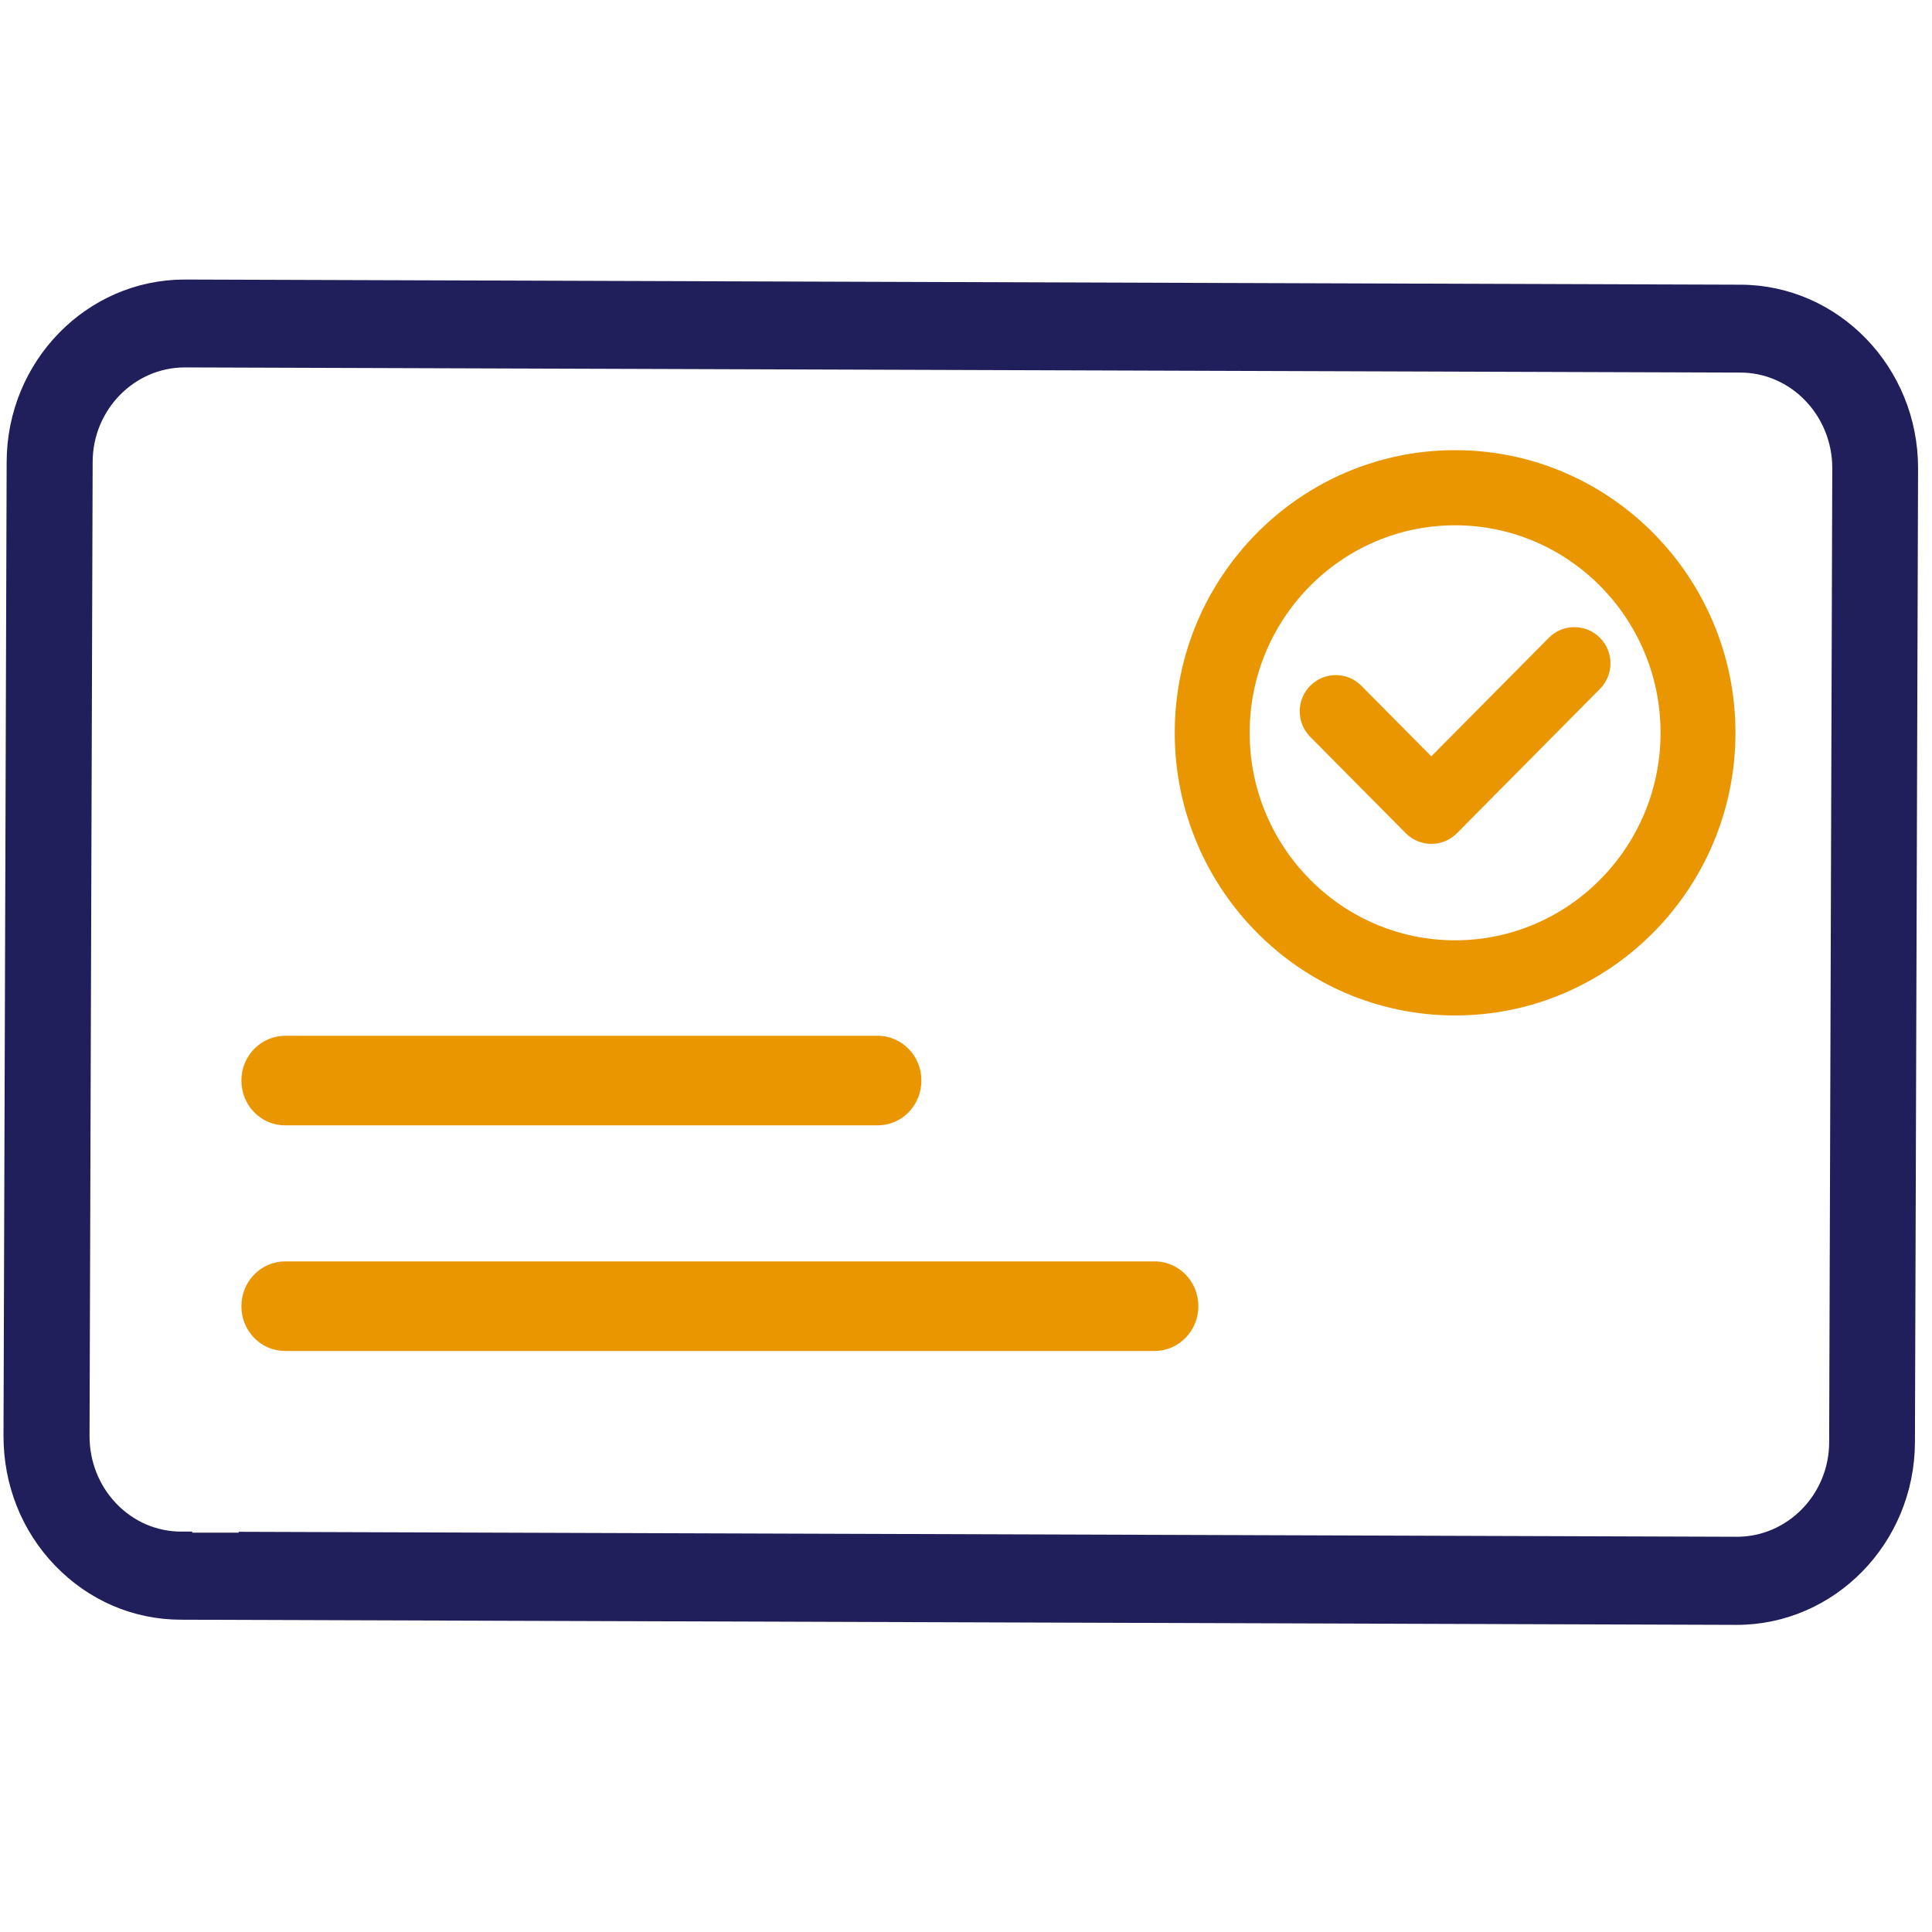
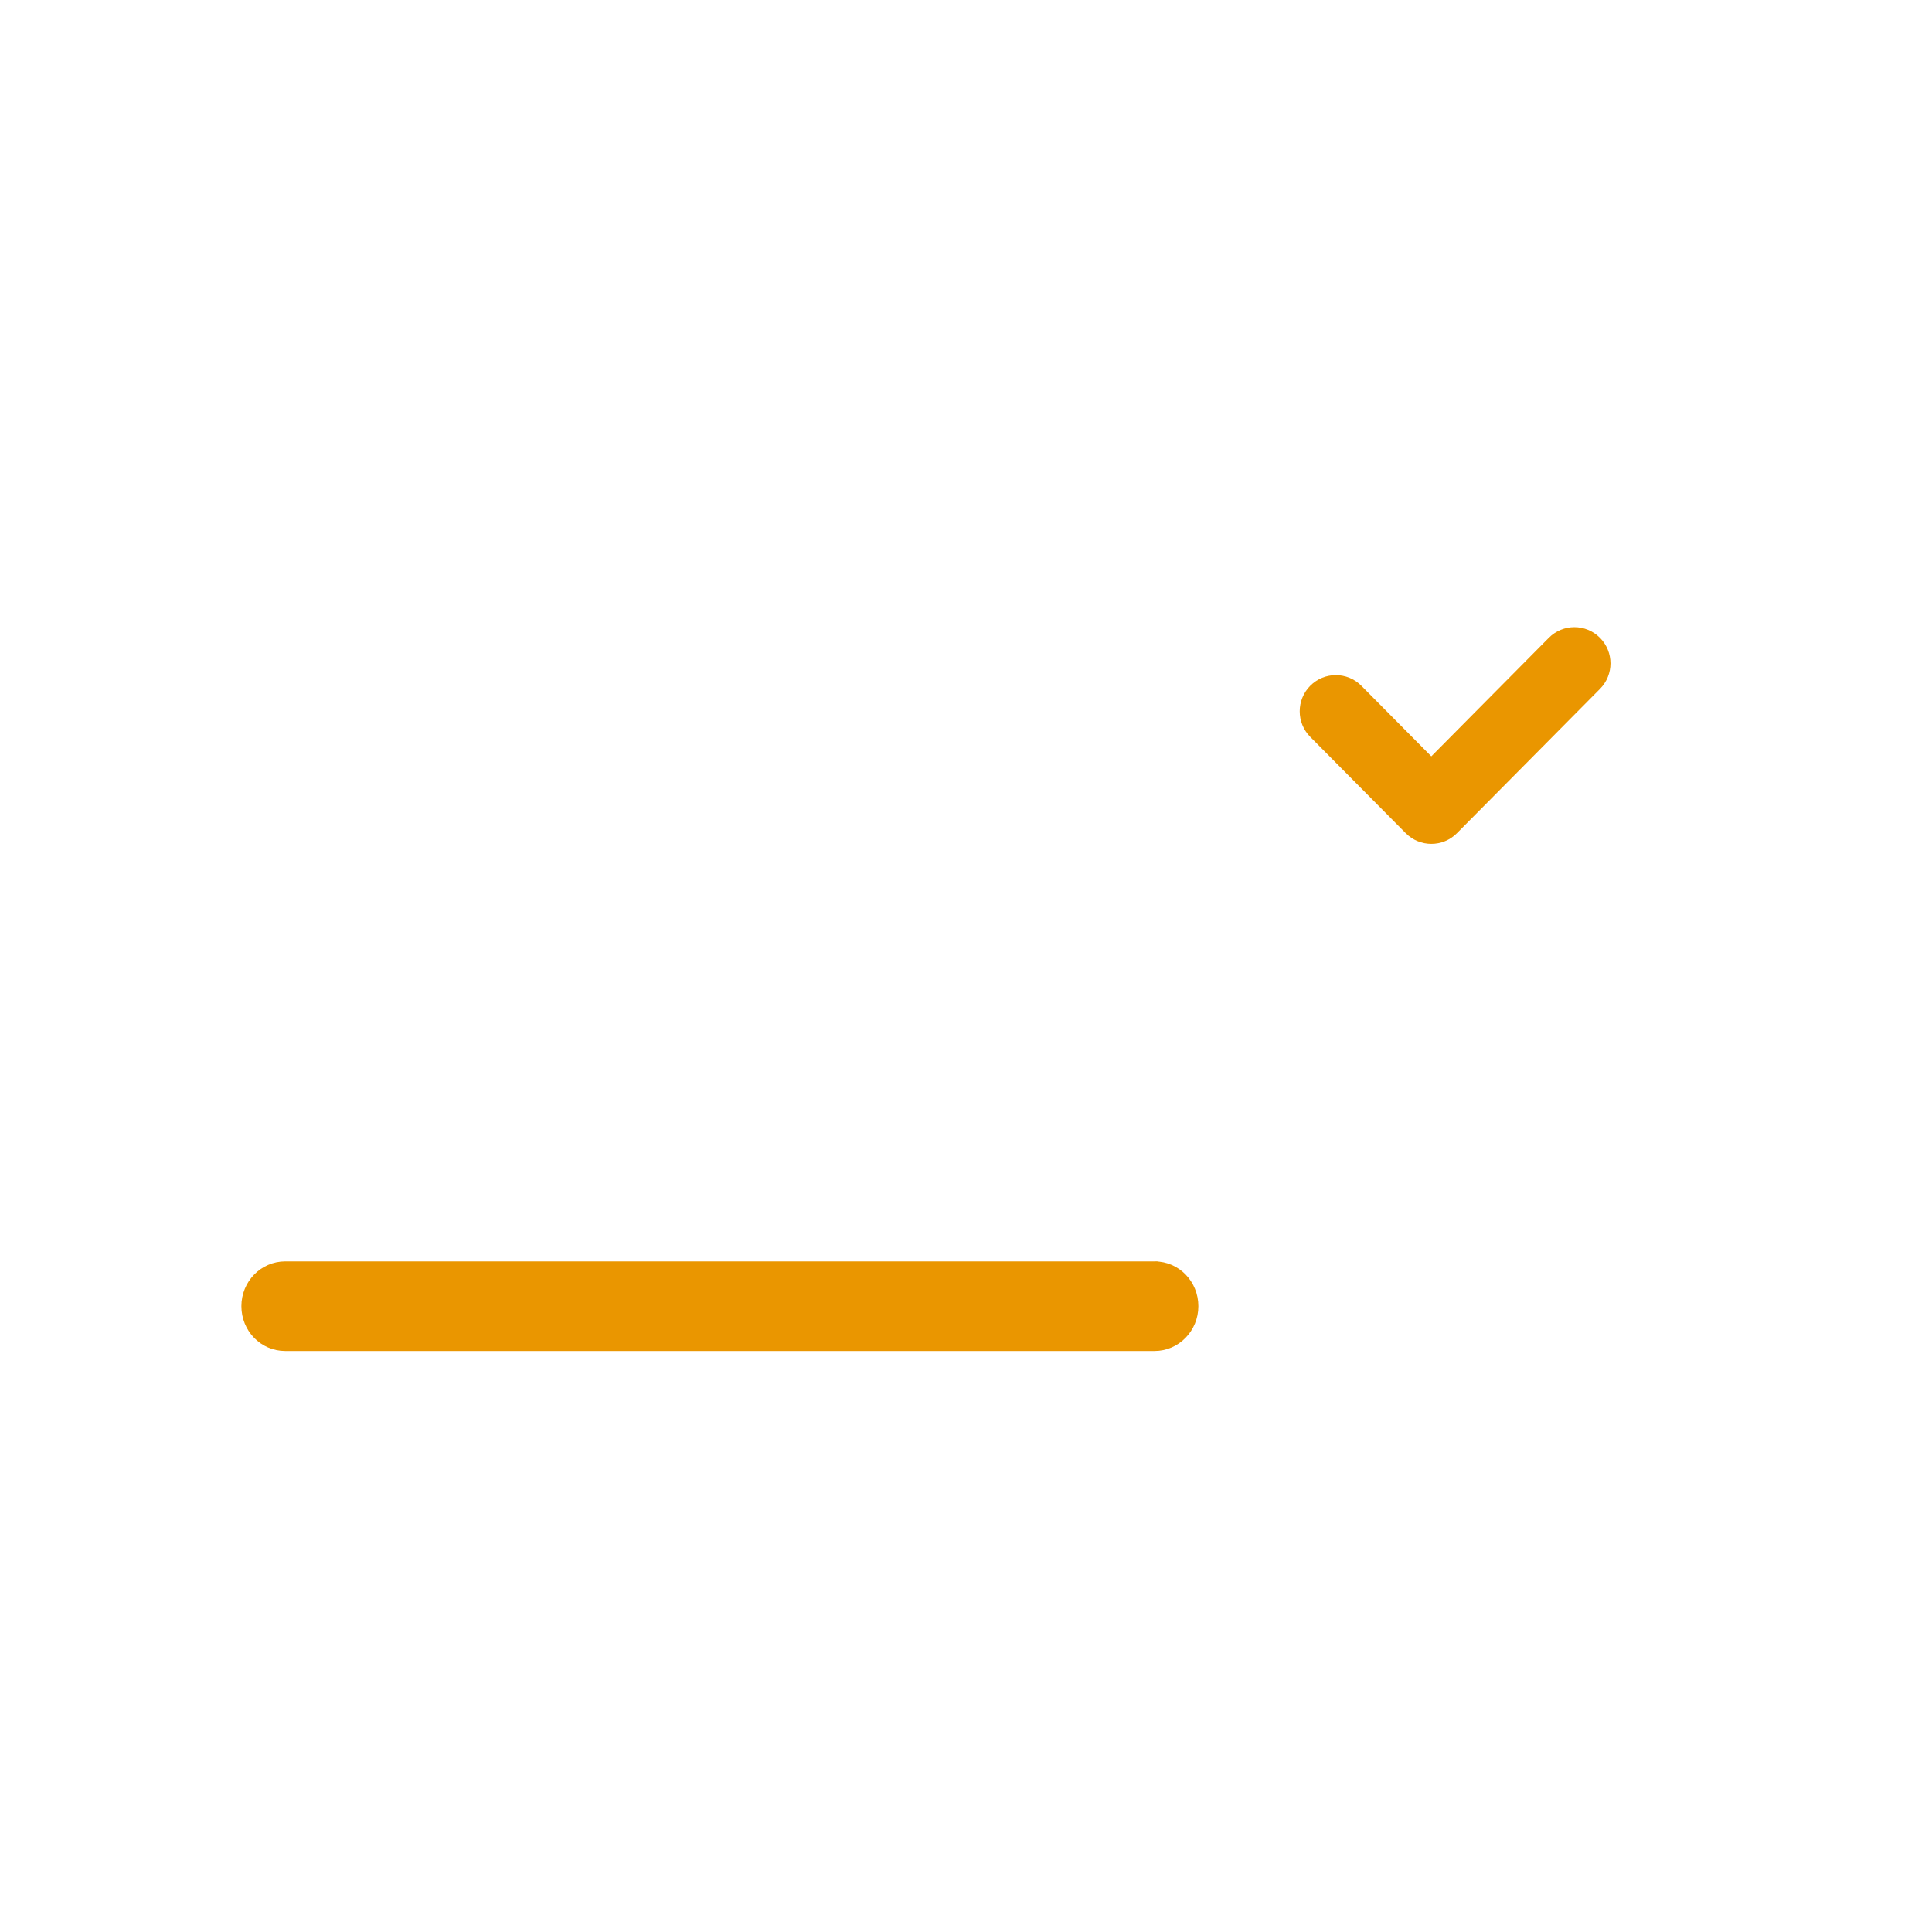
<svg xmlns="http://www.w3.org/2000/svg" width="70" height="70" viewBox="0 0 70 70" fill="none" version="1.1" id="svg151">
-   <path d="m 62.924,58.622 c 3.41,0 6.193,-2.847 6.208,-6.364 L 69.245,16.968 c 0.008,-3.517 -2.767,-6.395 -6.185,-6.403 L 6.714,10.378 H 6.691 c -3.41,0 -6.193,2.847 -6.2,6.364 L 0.377,52.032 c 0,1.704 0.635,3.314 1.8,4.52 1.172,1.214 2.722,1.883 4.386,1.883 L 62.901,58.622 Z M 8.891,55.782 H 6.714 V 55.743 H 6.57 c -0.96,0 -1.86,-0.389 -2.533,-1.089 C 3.364,53.954 2.994,53.02 2.994,52.032 L 3.107,16.742 c 0,-2.03 1.618,-3.68 3.592,-3.68 h 0.015 l 56.339,0.187 c 1.981,0 3.584,1.673 3.584,3.711 l -0.113,35.29 c 0,2.03 -1.618,3.68 -3.592,3.68 H 62.917 L 8.899,55.751 v 0.031 z" fill="#201e5b" stroke="#201e5b" stroke-width="0.5" id="path134" />
-   <path d="m 10.333,40.674 h 21.464 c 0.827,0 1.487,-0.68 1.487,-1.523 0,-0.842 -0.659,-1.523 -1.487,-1.523 h -21.464 c -0.819,0 -1.487,0.68 -1.487,1.523 0,0.842 0.66,1.523 1.487,1.523 z" fill="#ea9600" stroke="#ea9600" stroke-width="0.2" id="path136" />
  <path d="M 41.832,45.803 H 10.333 c -0.819,0 -1.487,0.68 -1.487,1.523 0,0.842 0.66,1.523 1.487,1.523 h 31.499 c 0.819,0 1.487,-0.68 1.487,-1.523 0,-0.84 -0.655,-1.518 -1.479,-1.523 v -1e-4 z" fill="#ea9600" stroke="#ea9600" stroke-width="0.2" id="path138" />
-   <path d="m 52.721,35.942 c -5.133,0 -9.308,-4.213 -9.308,-9.391 0,-5.178 4.176,-9.391 9.308,-9.391 5.132,0 9.308,4.213 9.308,9.391 0,5.178 -4.176,9.391 -9.308,9.391 z m 0,-17.76 c -4.574,0 -8.294,3.754 -8.294,8.368 0,4.614 3.721,8.369 8.294,8.369 4.573,0 8.294,-3.754 8.294,-8.369 0,-4.614 -3.721,-8.368 -8.294,-8.368 z" fill="#ea9600" stroke="#ea9600" stroke-width="1.7" stroke-miterlimit="10" id="path140" />
  <path d="m 51.217,29.907 c 0.177,0.179 0.411,0.268 0.642,0.268 h 0.002 c 0.232,0 0.465,-0.089 0.642,-0.268 l 5.183,-5.229 c 0.353,-0.356 0.353,-0.931 0,-1.287 -0.355,-0.358 -0.931,-0.358 -1.286,0 l -4.541,4.581 -2.817,-2.843 c -0.355,-0.358 -0.931,-0.358 -1.286,0 -0.353,0.356 -0.353,0.931 0,1.287 z" fill="#ea9600" stroke="#ea9600" stroke-width="0.8" id="path142" />
  <defs id="defs149" />
</svg>